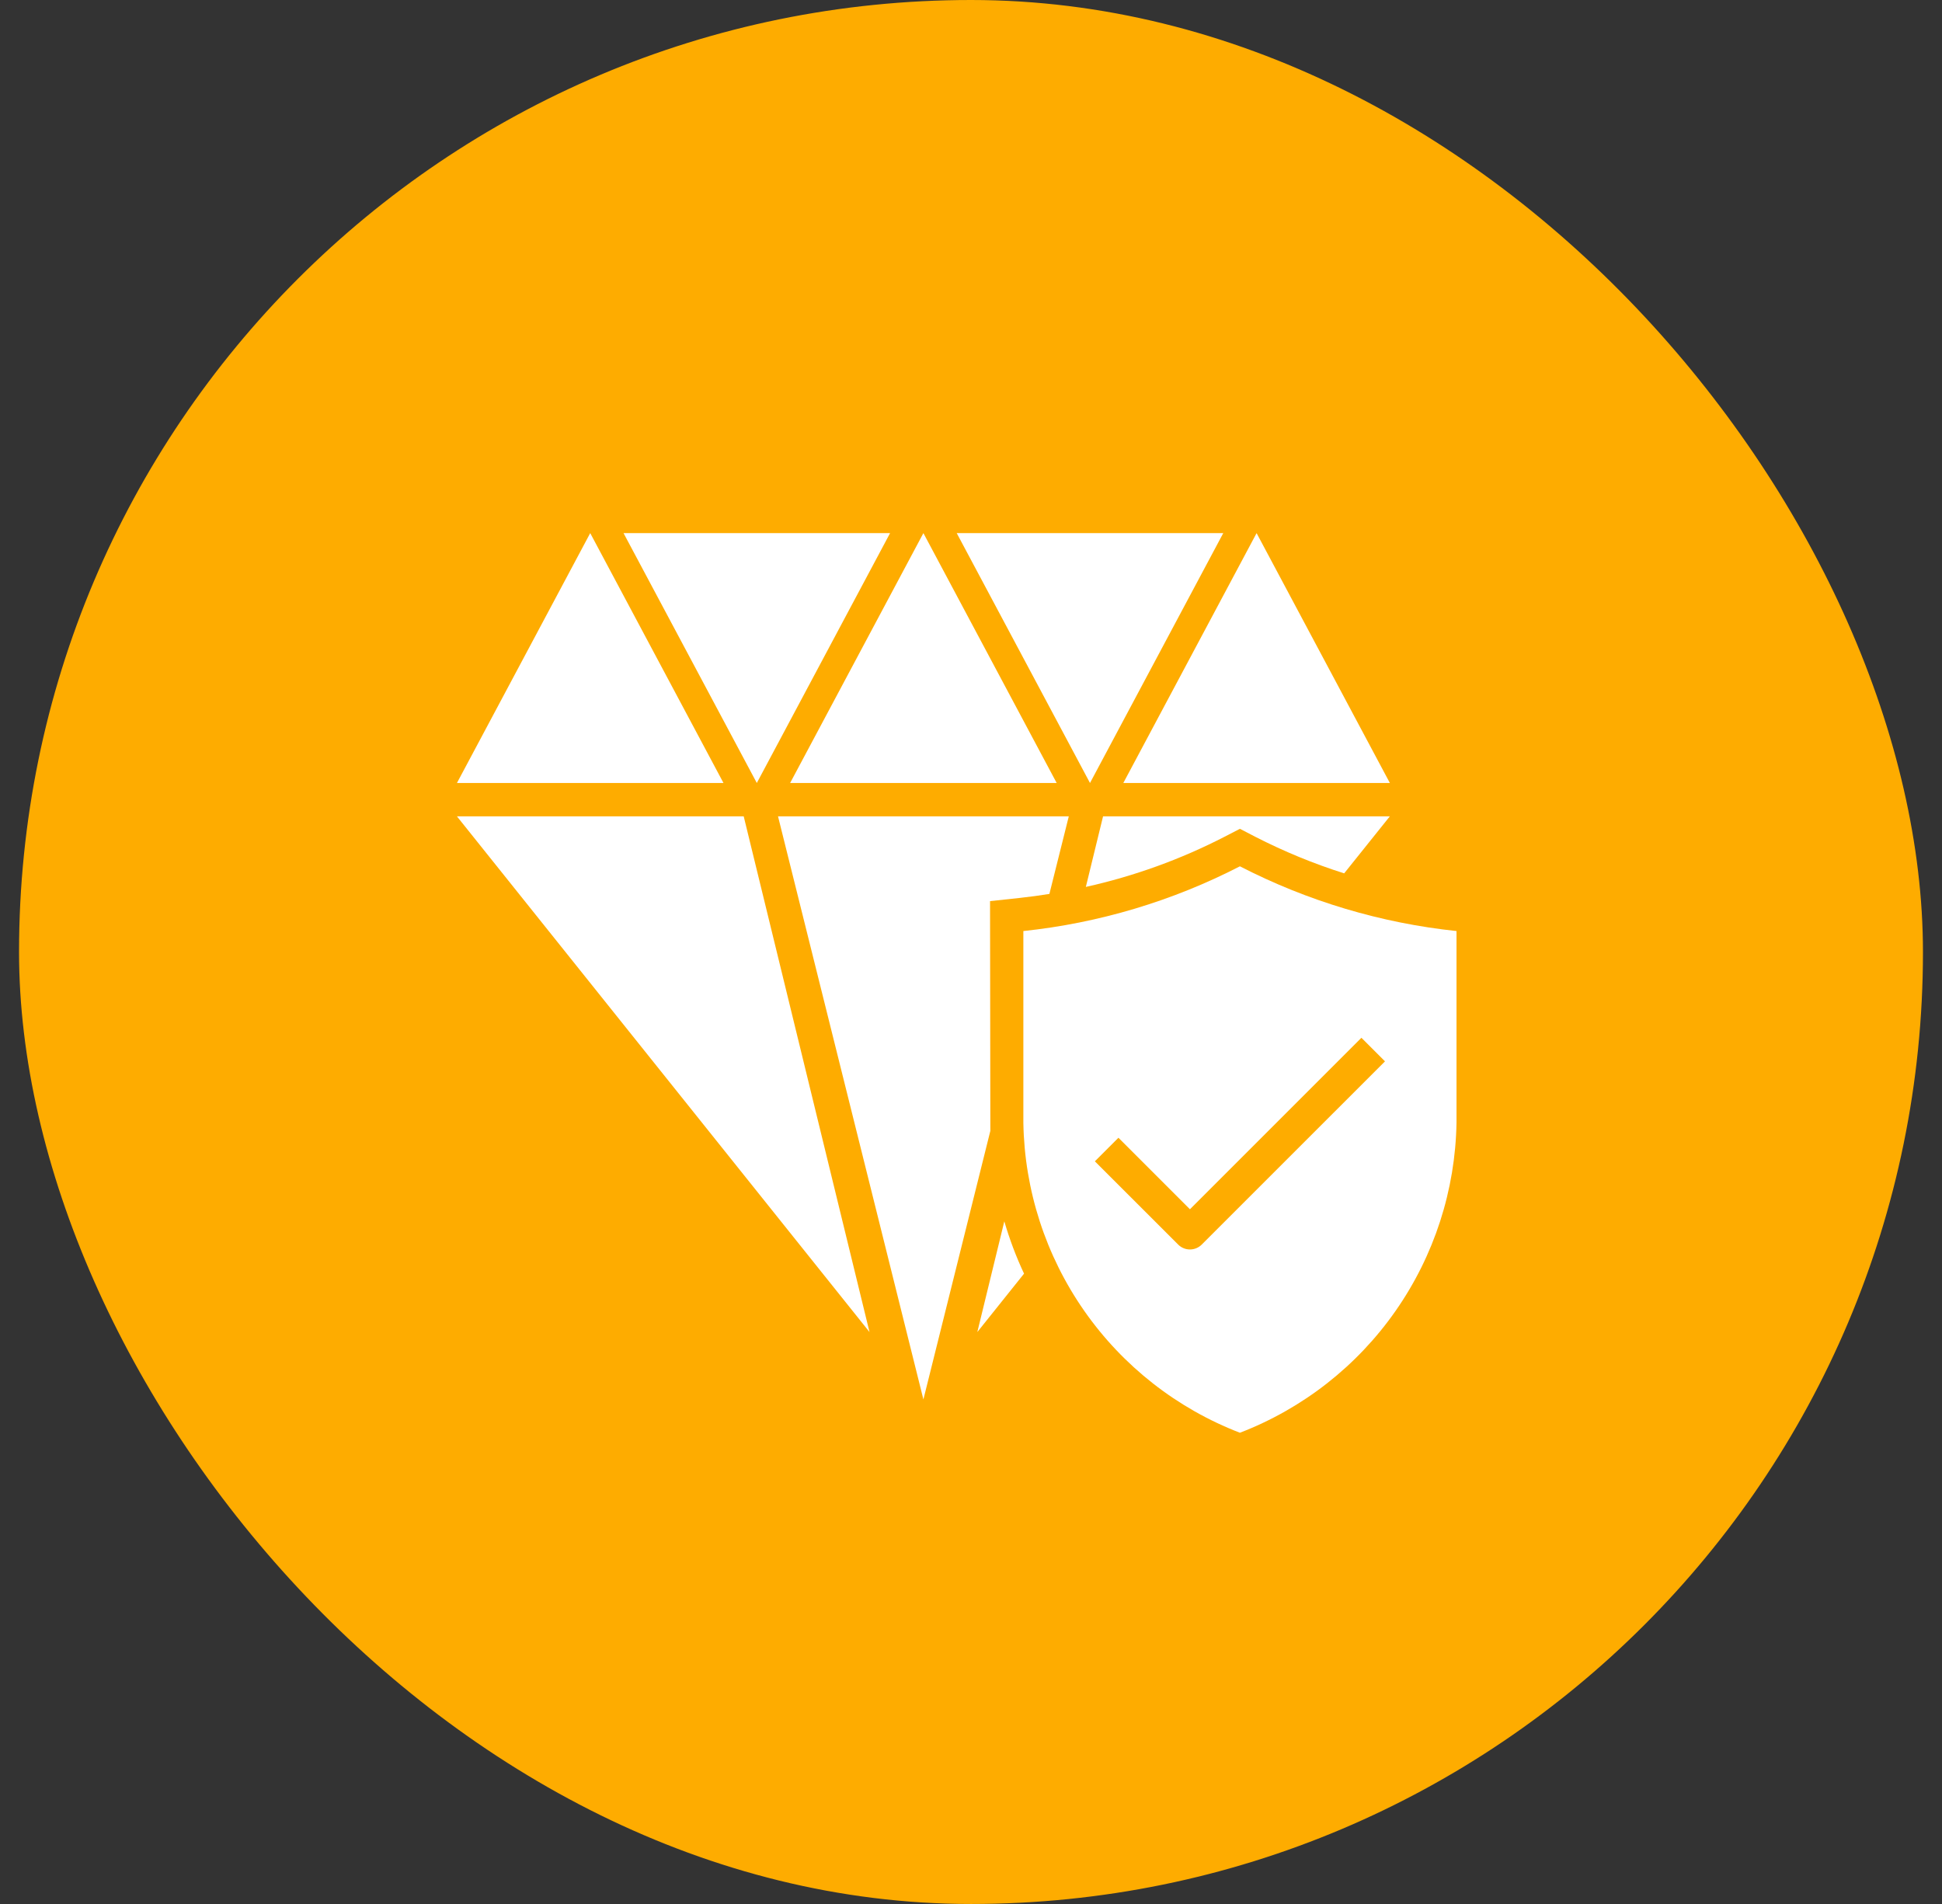
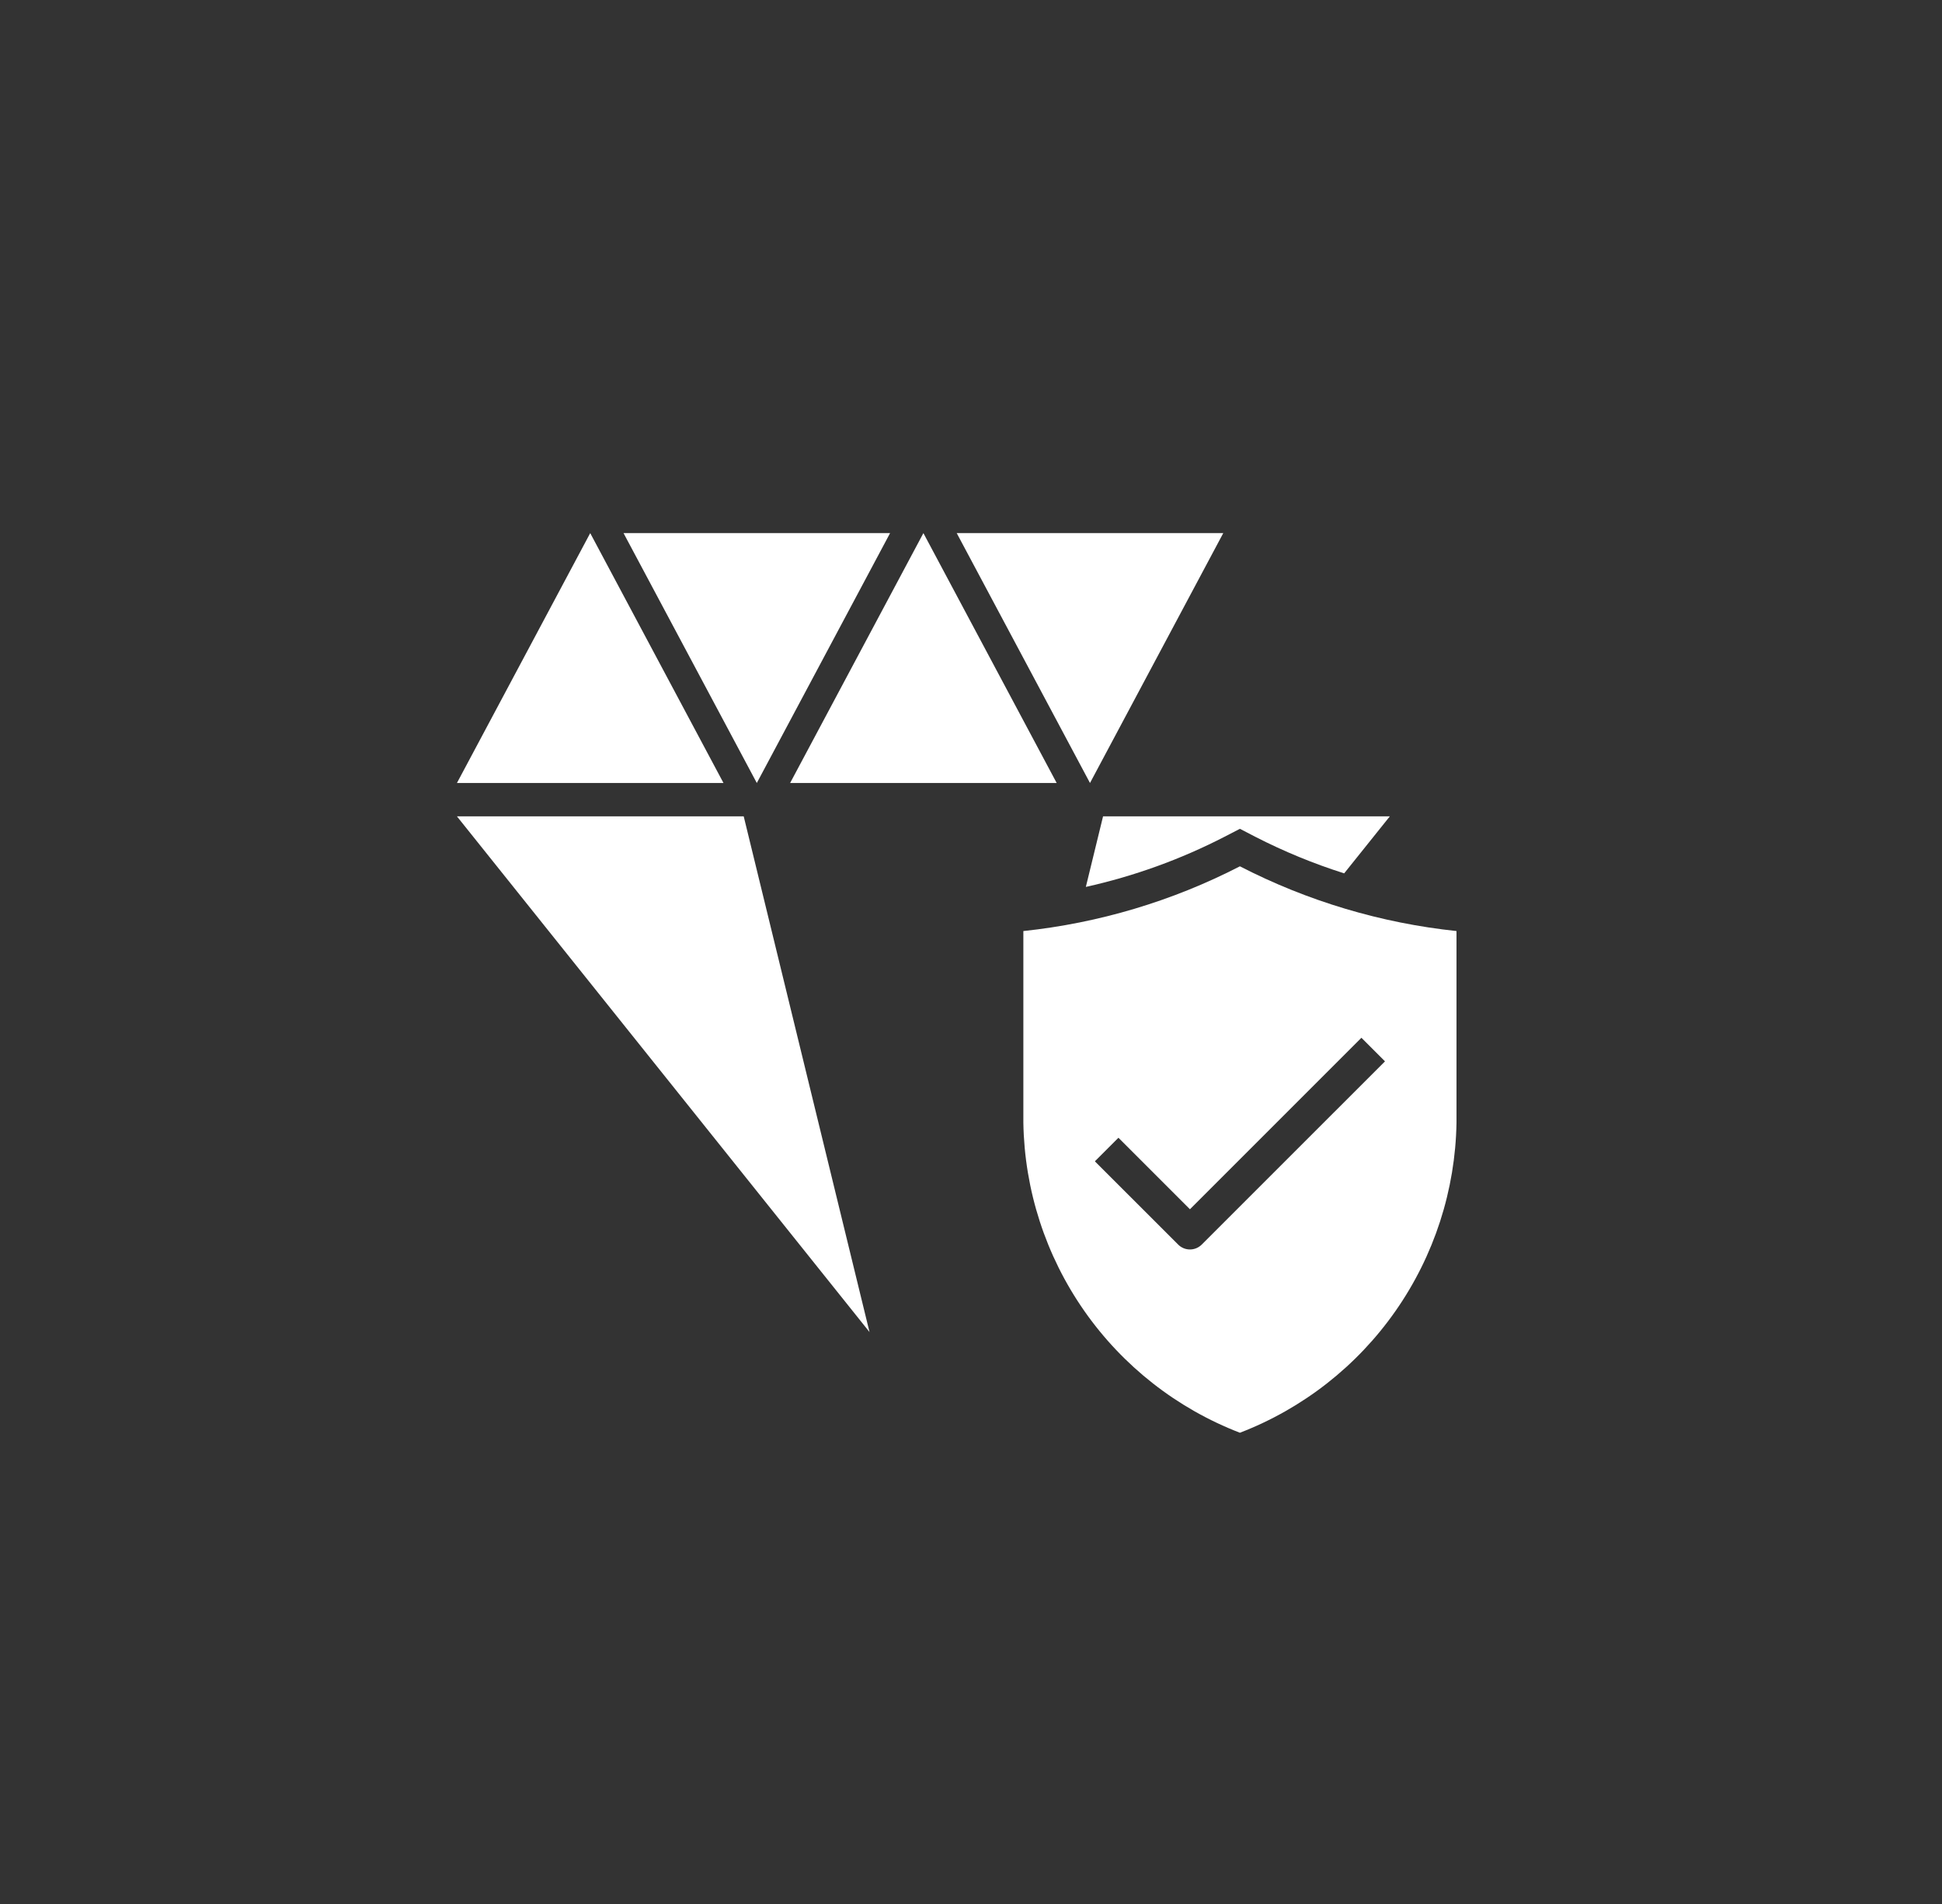
<svg xmlns="http://www.w3.org/2000/svg" width="51" height="50" viewBox="0 0 51 50" fill="none">
  <rect x="0" y="0" width="51" height="50" fill="#333333" stroke="none" />
-   <rect x="0.5" width="50" height="50" rx="25" fill="#FEAC00" />
  <path d="M27.75 20.562L24.25 14L20.75 20.562H27.75Z" fill="white" />
  <path d="M15.5 14L12 20.562H19L15.5 14Z" fill="white" />
-   <path d="M36.5 20.562L33 14L29.5 20.562H36.5Z" fill="white" />
  <path d="M32.125 14H25.125L28.625 20.562L32.125 14Z" fill="white" />
  <path d="M23.375 14H16.375L19.875 20.562L23.375 14Z" fill="white" />
  <path d="M12 21.438L22.835 34.981L19.531 21.438H12Z" fill="white" />
-   <path d="M26 23.664L26.782 23.58C27.044 23.552 27.302 23.516 27.559 23.475L28.068 21.438H20.432L24.25 36.75L26.008 29.698C26.006 29.626 26 23.664 26 23.664Z" fill="white" />
  <path d="M28.516 23.291C29.782 23.01 31.007 22.567 32.16 21.973L32.562 21.765L32.963 21.973C33.714 22.358 34.495 22.68 35.3 22.935L36.499 21.438H28.968L28.516 23.291Z" fill="white" />
-   <path d="M25.666 34.981L26.893 33.447C26.685 33.003 26.512 32.544 26.375 32.073L25.666 34.981Z" fill="white" />
  <path d="M32.562 22.75C30.788 23.664 28.86 24.24 26.875 24.45V29.484C26.904 31.253 27.461 32.974 28.474 34.424C29.488 35.875 30.911 36.989 32.562 37.625C34.214 36.989 35.638 35.875 36.651 34.424C37.664 32.974 38.221 31.253 38.25 29.484V24.45C36.265 24.24 34.337 23.664 32.562 22.75ZM31.559 32.684C31.477 32.766 31.366 32.812 31.25 32.812C31.134 32.812 31.023 32.766 30.941 32.684L28.753 30.497L29.372 29.878L31.25 31.756L35.753 27.253L36.372 27.872L31.559 32.684Z" fill="white" />
</svg>